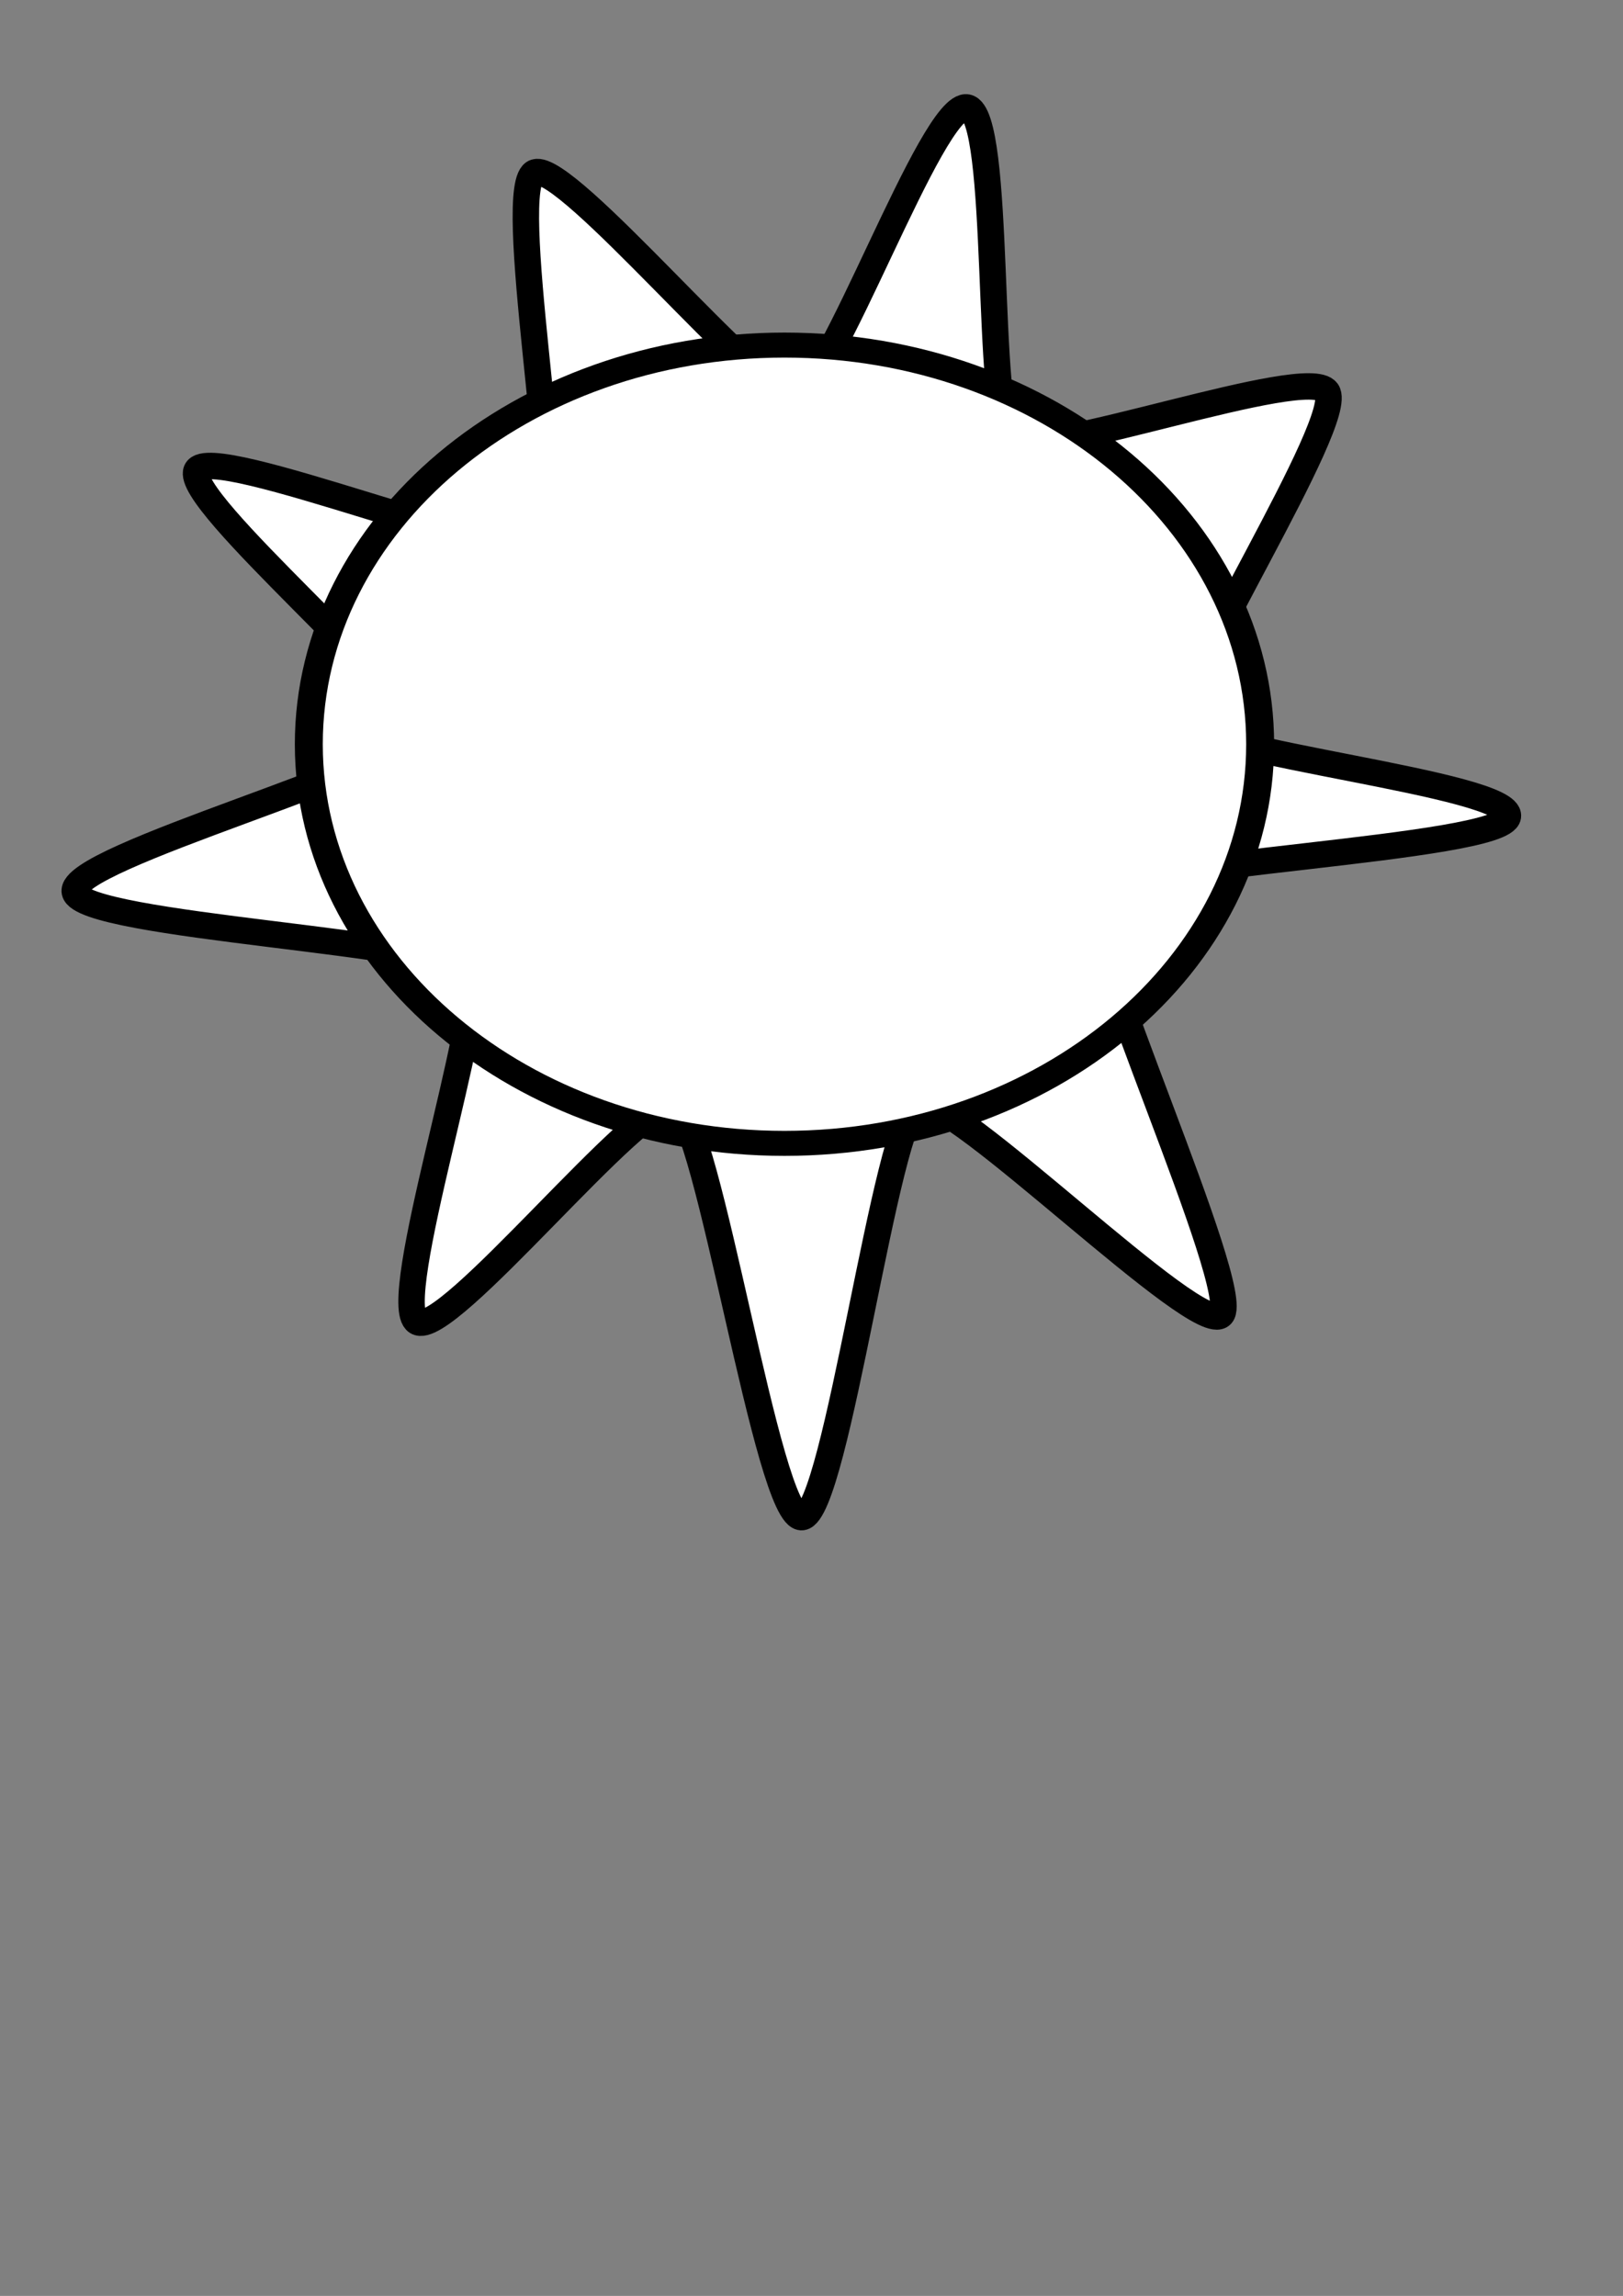
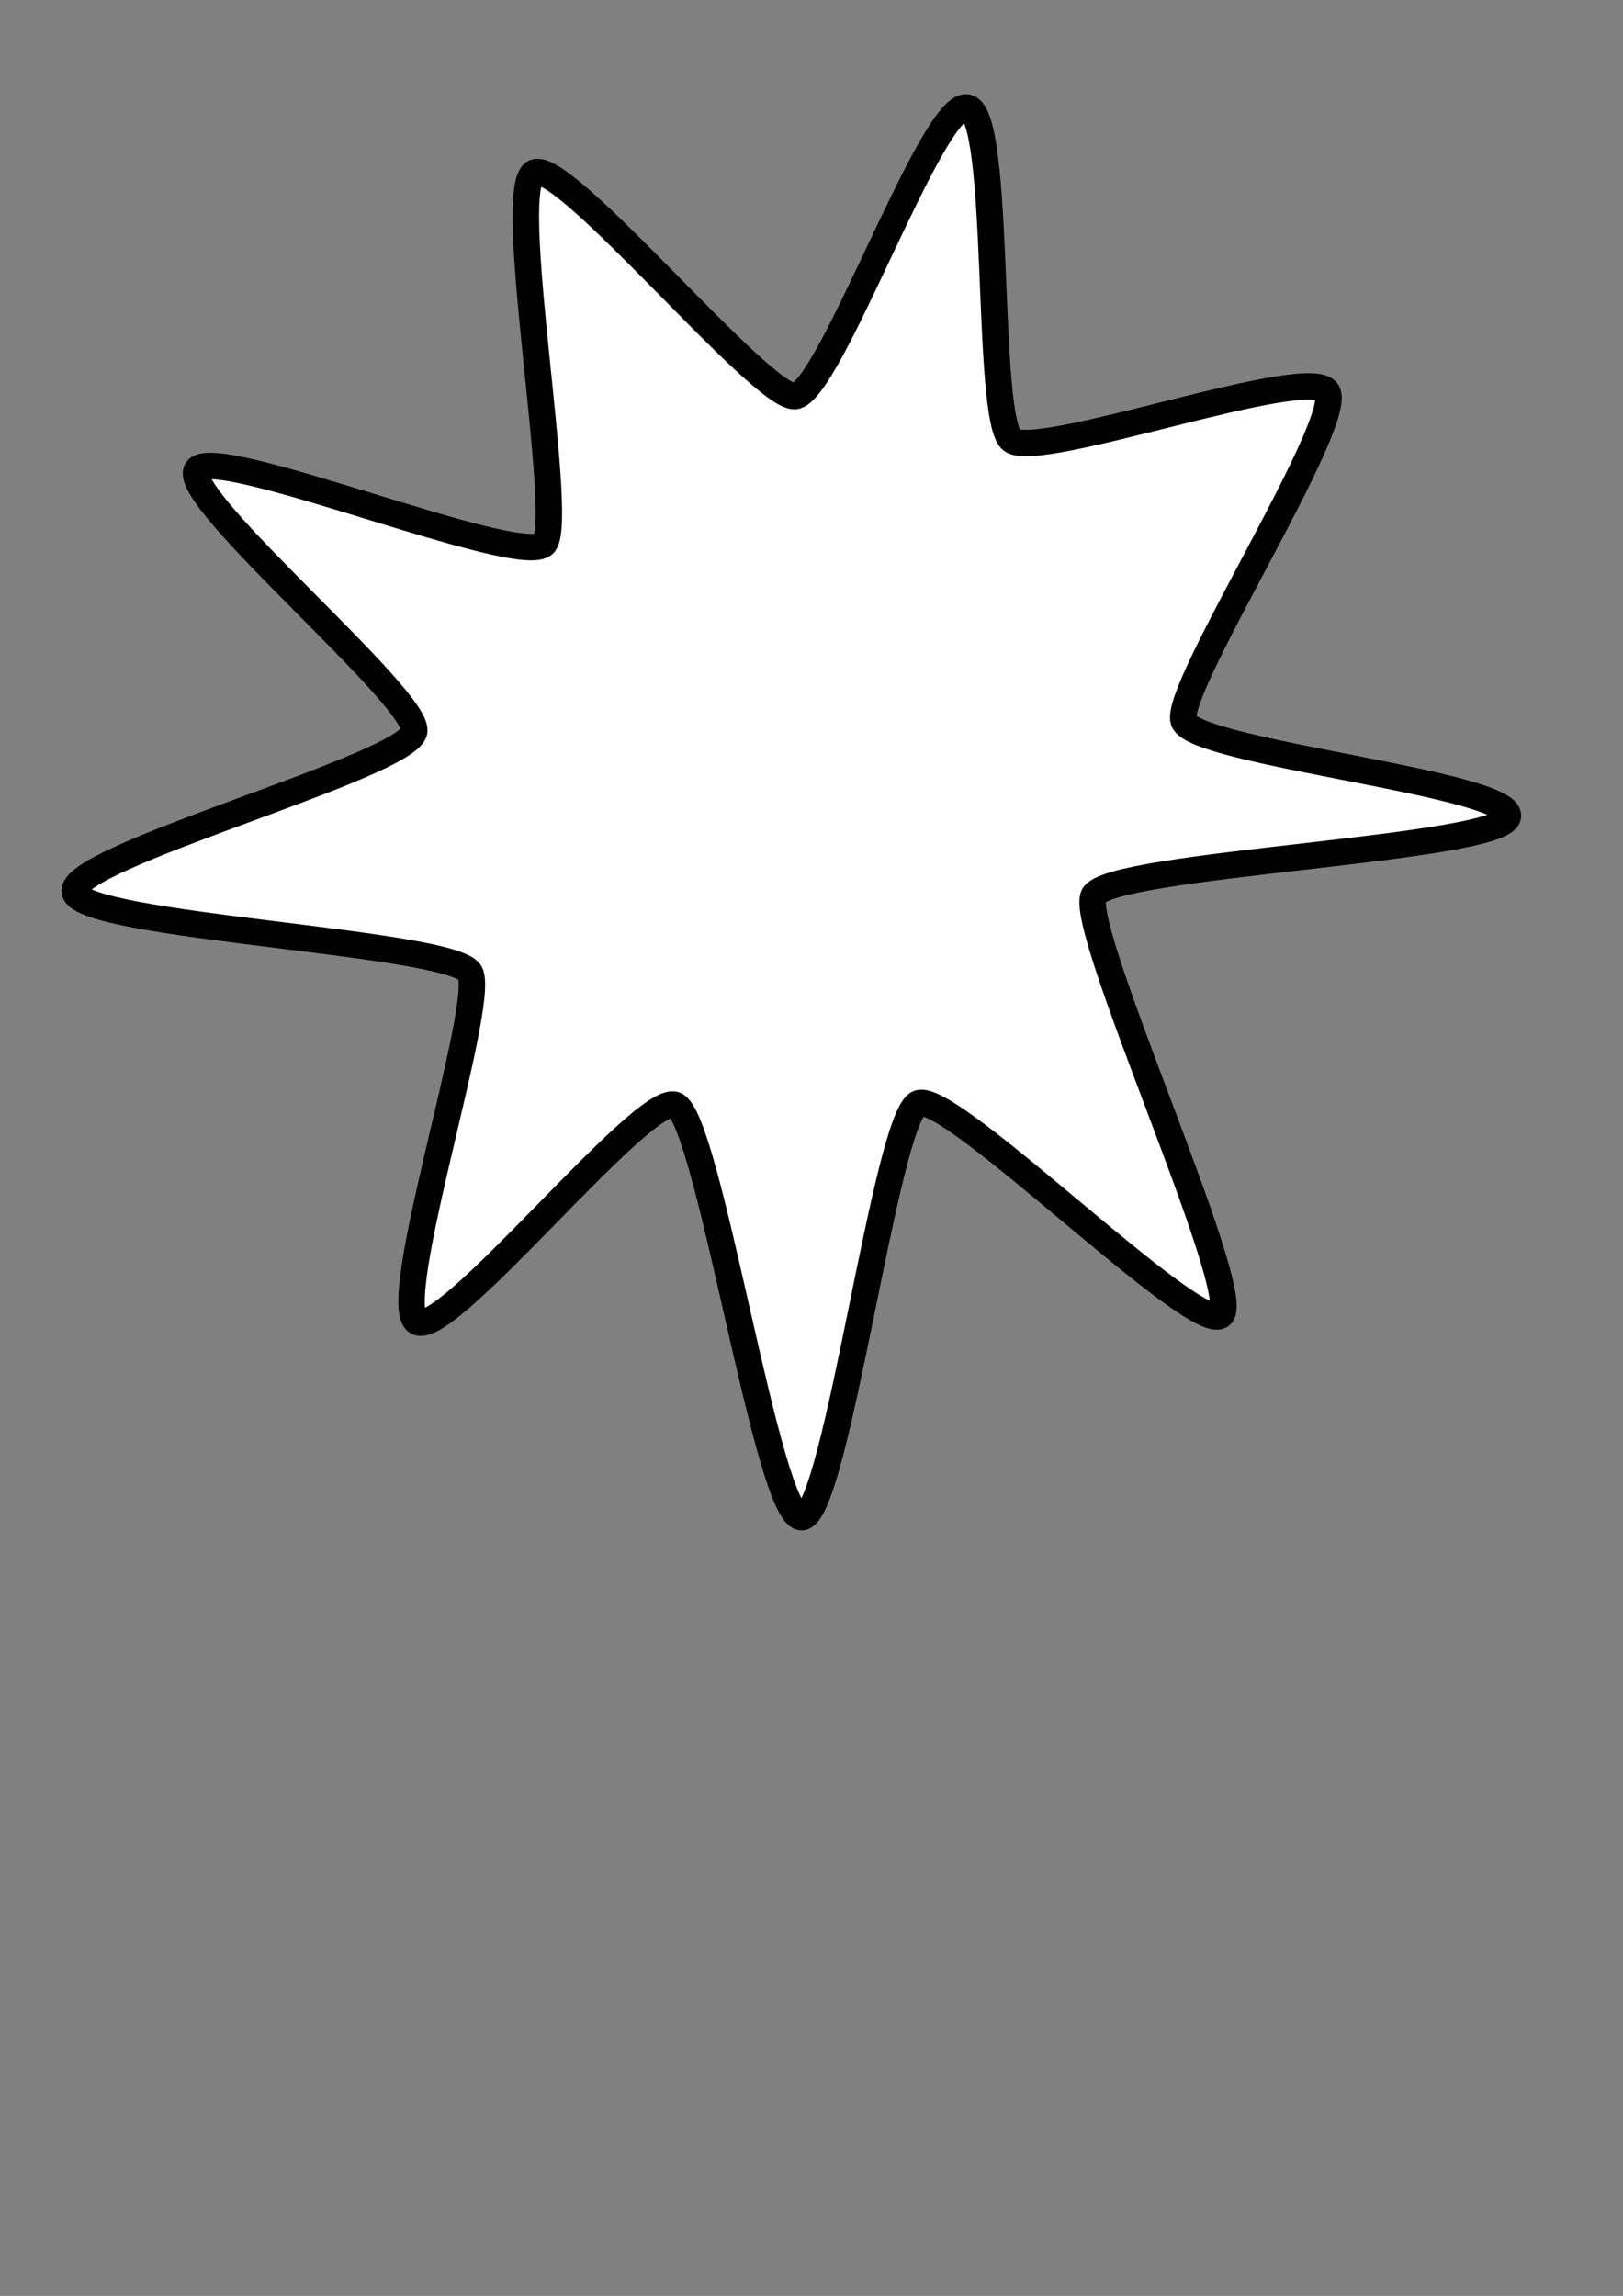
<svg xmlns="http://www.w3.org/2000/svg" xmlns:ns1="http://sodipodi.sourceforge.net/DTD/sodipodi-0.dtd" xmlns:ns2="http://www.inkscape.org/namespaces/inkscape" id="svg3825" ns1:docname="New document 3" viewBox="0 0 744.09 1052.4" version="1.1" ns2:version="0.47 r22583">
  <rect x="0" y="0" width="744.09" height="1052.4" fill="#808080" stroke="none" />
  <ns1:namedview id="base" bordercolor="#666666" ns2:pageshadow="2" ns2:window-y="25" pagecolor="#ffffff" ns2:window-height="699" ns2:window-maximized="0" ns2:zoom="0.35" ns2:window-x="25" showgrid="false" borderopacity="1.0" ns2:current-layer="layer1" ns2:cx="375" ns2:cy="520" ns2:window-width="783" ns2:pageopacity="0.0" ns2:document-units="px" />
  <g id="layer1" ns2:label="Layer 1" ns2:groupmode="layer">
    <g id="g3517" style="stroke:#000000;stroke-miterlimit:2.6;stroke-width:2.173;fill:#ffffff" transform="matrix(5.577 0 0 5.577 -267.2 -73.694)">
      <path id="path2035" ns1:r2="32.818508" style="color:#000000;stroke:#000000;stroke-miterlimit:2.6;stroke-width:2.173;fill:#ffffff" ns1:type="star" d="m310.66 132.06c-1.827 2.044-22.21-18.383-24.893-17.378s-6.738 33.642-9.575 34.012c-2.837 0.37-7.715-33.089-10.481-33.888-2.765-0.799-18.779 19.342-21.18 17.829-2.4-1.513 5.7-26.098 4.365-28.671-1.335-2.572-31.863-3.78-32.492-6.65-0.629-2.87 27.669-10.399 27.902-13.242 0.234-2.842-18.998-18.902-17.897-21.394 1.101-2.492 26.855 8.177 28.594 5.992 1.74-2.186-3.392-29.683-0.752-30.507 2.64-0.824 18.503 18.485 21.322 18.393 2.818-0.092 11.303-24.288 14.183-23.722 2.88 0.565 1.443 25.668 3.672 27.344s24.272-6.283 25.907-4.005c1.635 2.278-12.639 24.445-11.78 27.073 0.86 2.628 27.012 5.136 26.655 7.853-0.357 2.717-32.699 3.876-34.047 6.507-1.348 2.632 12.324 32.411 10.497 34.455z" ns1:r1="57.019234" ns2:flatsided="false" ns1:arg1="0.79570711" ns1:arg2="1.144773" transform="translate(-162.34 -10.785)" ns2:randomized="-0.092" ns1:cy="88.090233" ns1:cx="275.15002" ns2:rounded="0.1" ns1:sides="9" />
-       <path id="path1305" ns1:rx="39.900909" ns1:ry="37.407101" style="color:#000000;stroke:#000000;stroke-miterlimit:2.6;stroke-width:2.344;fill:#ffffff" ns1:type="arc" d="m194.52 77.284c0 20.659-17.864 37.407-39.901 37.407s-39.901-16.748-39.901-37.407 17.864-37.407 39.901-37.407 39.901 16.748 39.901 37.407z" transform="matrix(.98 0 0 .877 -39.126 6.605)" ns1:cy="77.283737" ns1:cx="154.61601" />
    </g>
  </g>
</svg>